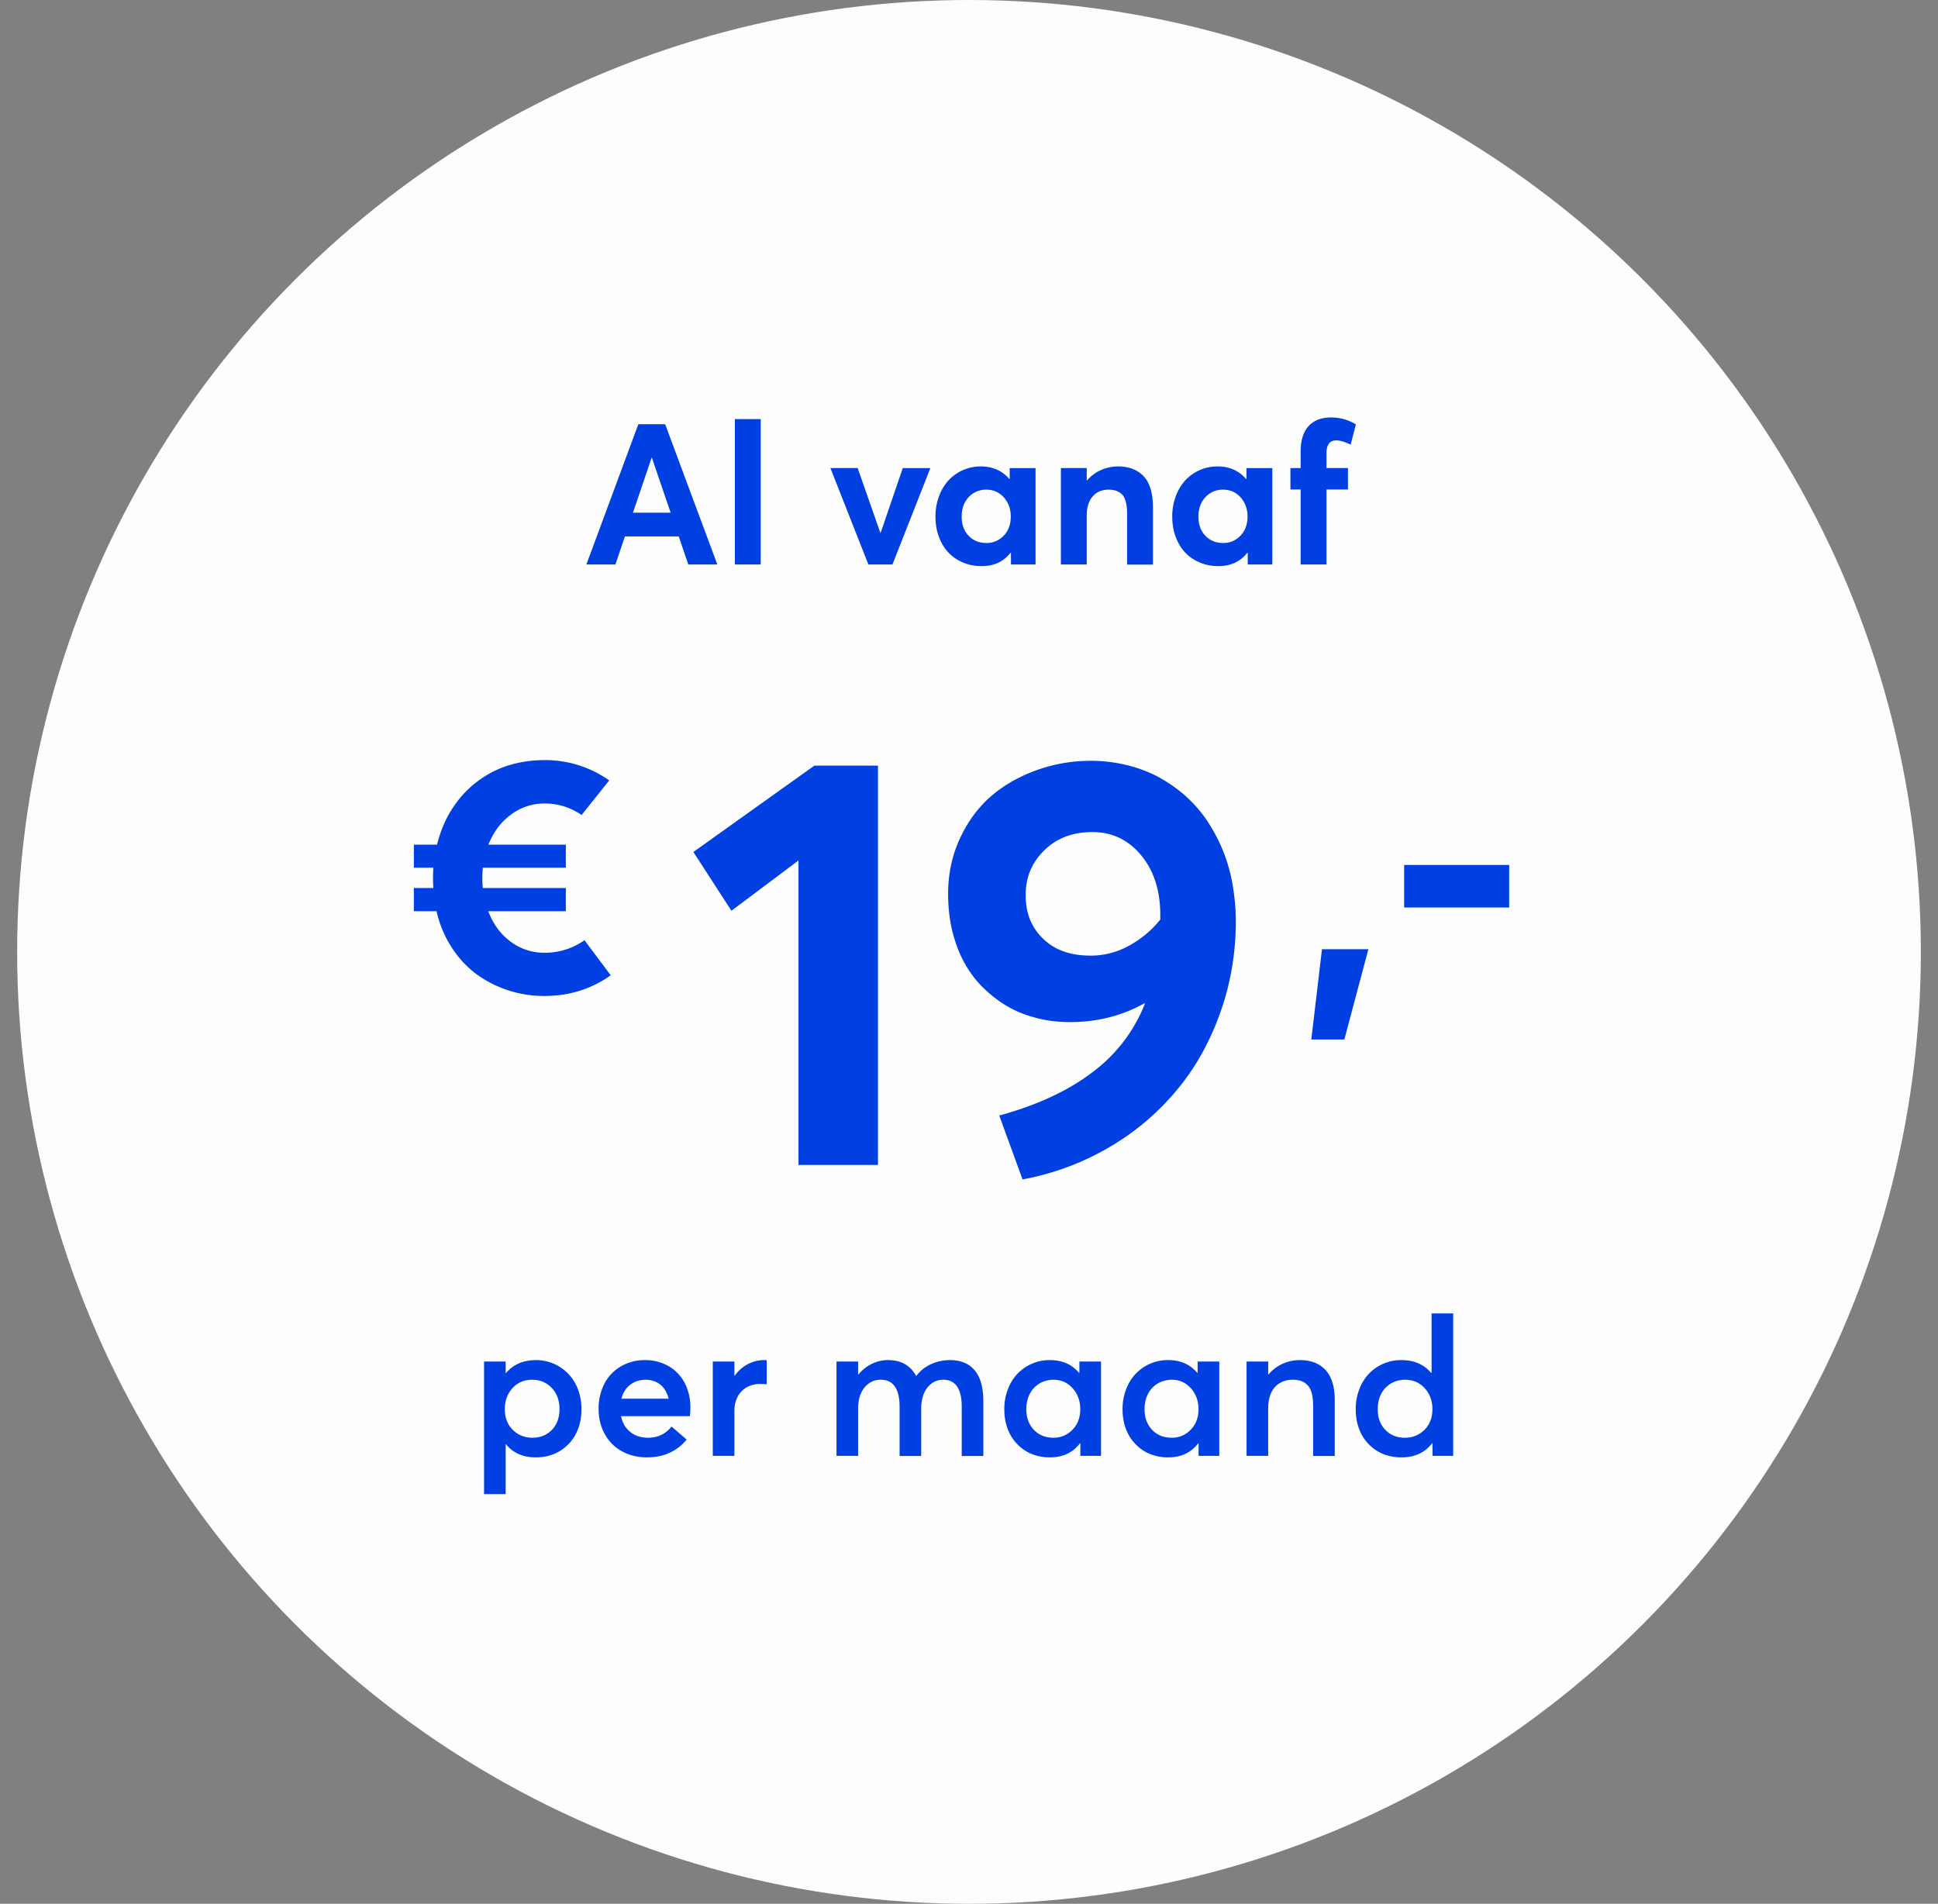
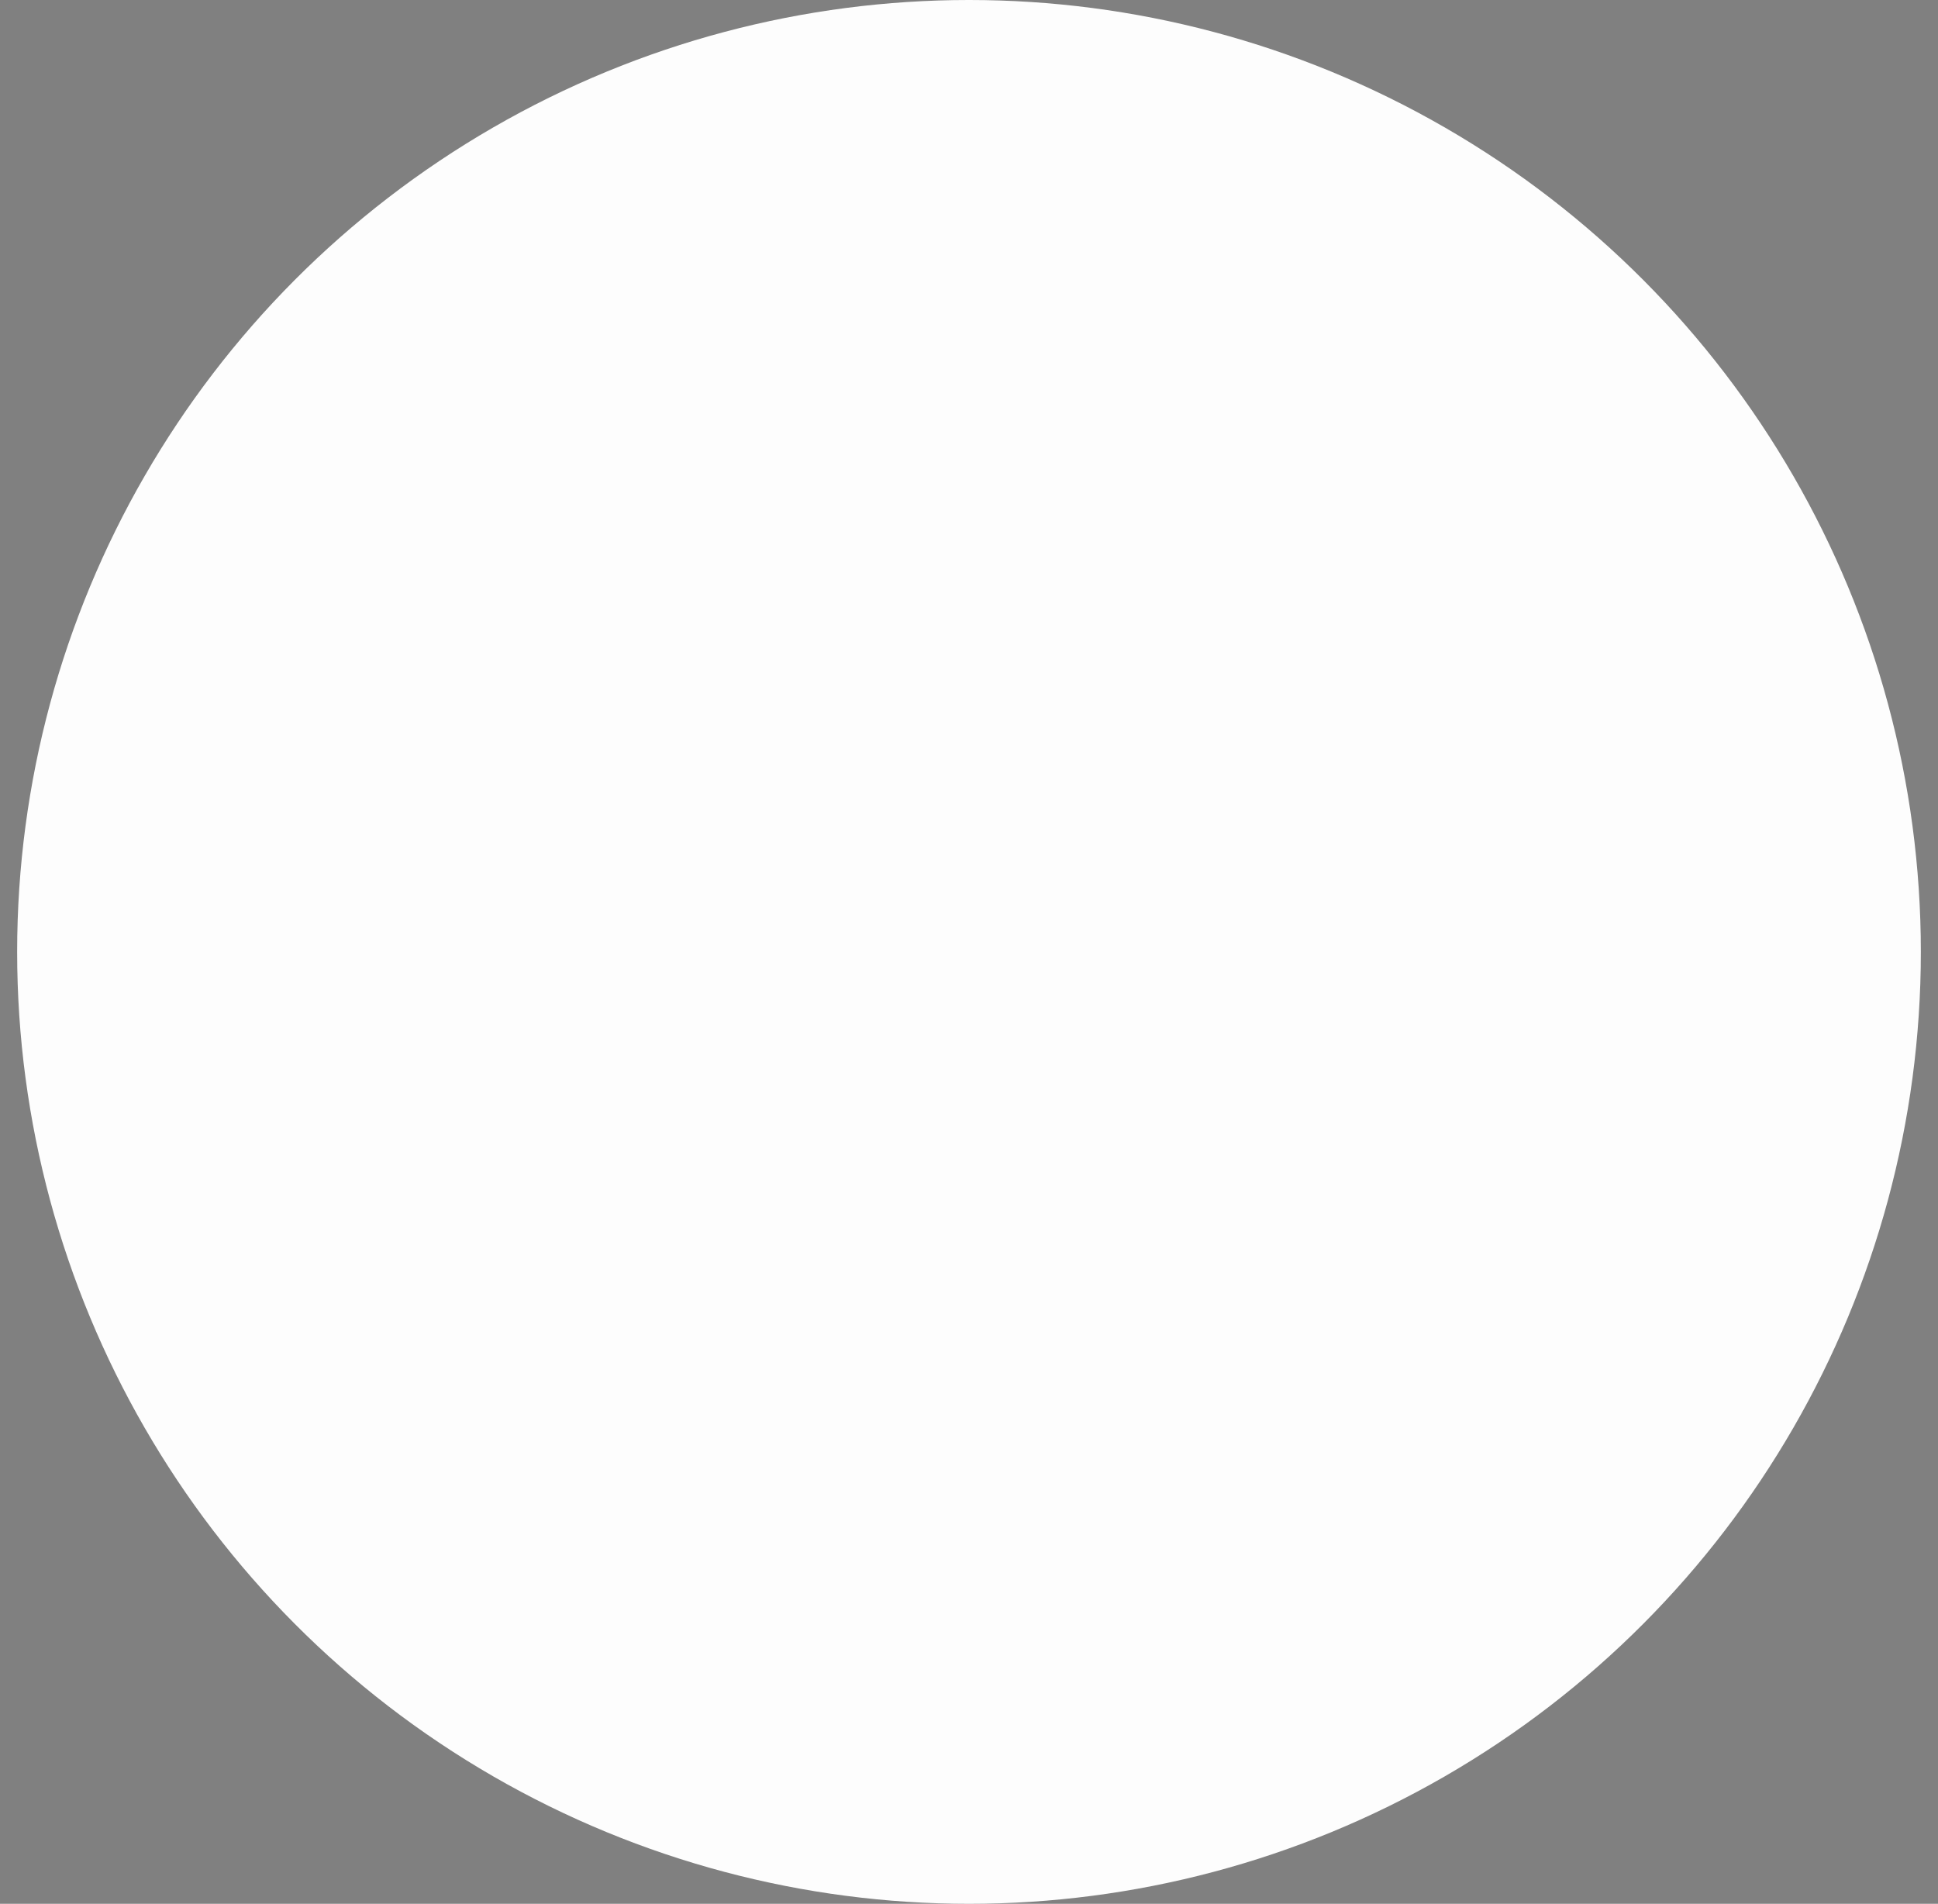
<svg xmlns="http://www.w3.org/2000/svg" width="113" height="111" viewBox="0 0 113 111" fill="none">
  <rect x="0" y="0" width="113" height="111" fill="#808080" stroke="none" />
  <circle cx="56.5" cy="55.5" r="55.5" fill="#FDFDFD" />
-   <path d="M40.133 32.911h1.692l-3.041-8.178H37.22l-3.03 8.178h1.692l.557-1.636h3.136l.557 1.636zm-3.227-3.018l1.09-3.21h.012l1.096 3.21h-2.198zm5.942 3.018h1.506v-8.476h-1.506v8.476zm9.791-5.62l-1.292 3.776h-.017l-1.321-3.777h-1.59l2.214 5.621h1.405l2.209-5.62h-1.608zm6.234 0v.634h-.022c-.422-.483-.973-.73-1.659-.73a2.553 2.553 0 00-1.894.82 2.82 2.82 0 00-.55.928 3.373 3.373 0 00-.203 1.174c0 .428.067.827.202 1.186.135.36.32.67.557.917.236.247.523.444.854.579.332.14.692.208 1.08.208.719 0 1.275-.259 1.68-.776h.028v.68h1.434v-5.62h-1.507zm-1.36 4.367c-.427 0-.77-.14-1.04-.428-.27-.28-.4-.652-.4-1.107 0-.472.136-.849.411-1.14a1.374 1.374 0 011.035-.434c.404 0 .741.152 1.011.45.27.303.405.674.405 1.124 0 .455-.14.826-.41 1.107a1.347 1.347 0 01-1.012.428zm7.673-4.463c-.349 0-.68.073-.995.213a2.26 2.26 0 00-.81.607h-.017v-.725h-1.506v5.621h1.506v-2.827c0-.49.113-.866.343-1.136.23-.264.54-.399.933-.399.366 0 .635.107.815.315.174.214.264.573.264 1.09v2.963h1.507v-3.34c0-.42-.05-.786-.146-1.1-.101-.31-.242-.557-.427-.743a1.823 1.823 0 00-.641-.405 2.36 2.36 0 00-.826-.134zm7.492.095v.635h-.022c-.422-.483-.973-.73-1.658-.73a2.554 2.554 0 00-1.895.82 2.82 2.82 0 00-.55.928 3.373 3.373 0 00-.203 1.174c0 .428.068.827.202 1.186.135.36.32.67.557.917.236.247.523.444.854.579.332.14.692.208 1.08.208.719 0 1.275-.259 1.68-.776h.028v.68h1.434v-5.62h-1.507zm-1.36 4.368c-.427 0-.77-.14-1.04-.428-.27-.28-.399-.652-.399-1.107 0-.472.135-.849.41-1.14a1.374 1.374 0 011.035-.434c.404 0 .742.152 1.011.45.27.303.405.674.405 1.124 0 .455-.14.826-.41 1.107a1.346 1.346 0 01-1.012.428zm4.52 1.253h1.506v-4.373h1.253V27.29h-1.253v-.854c0-.506.185-.76.567-.76.225 0 .506.085.843.248l.304-1.18a2.793 2.793 0 00-.618-.281 2.815 2.815 0 00-.838-.124c-.37 0-.691.079-.95.225a1.44 1.44 0 00-.607.669c-.14.298-.208.663-.208 1.09v.967h-.596v1.248h.596v4.373zM34.08 54.819a3.992 3.992 0 01-2.322.73 3.24 3.24 0 01-1.976-.641c-.592-.435-1.027-1.028-1.313-1.779h4.524v-1.353h-4.84a5.12 5.12 0 01-.03-.563c0-.218.01-.425.03-.623h4.84v-1.343h-4.515c.297-.741.731-1.324 1.324-1.759a3.246 3.246 0 011.956-.642c.78 0 1.502.227 2.154.672l1.61-2.016a6.447 6.447 0 00-3.764-1.185c-.652 0-1.274.079-1.857.237a5.772 5.772 0 00-1.59.682 6.216 6.216 0 00-1.275 1.047c-.375.415-.701.87-.958 1.363a7.03 7.03 0 00-.593 1.6h-1.354v1.344h1.137c-.02.277-.02.484-.02.623 0 .128 0 .316.02.563H24.13v1.353h1.324c.178.79.484 1.502.9 2.134a5.834 5.834 0 001.462 1.561 6.706 6.706 0 003.942 1.245c1.422 0 2.706-.395 3.852-1.205l-1.53-2.045zM46.557 67.92h4.636V44.639h-3.709l-7.054 5.035 2.219 3.427 3.908-2.93v17.75zm17.072-23.563c-1.159 0-2.252.199-3.278.58-1.027.38-1.921.91-2.666 1.573-.746.679-1.325 1.507-1.756 2.467-.43.96-.646 2.004-.646 3.13 0 .944.116 1.821.365 2.616.232.795.58 1.49 1.01 2.087.43.596.96 1.093 1.556 1.523.597.43 1.242.745 1.954.944.696.215 1.441.315 2.236.315 1.573 0 3.014-.365 4.322-1.093l.033.016a9.175 9.175 0 01-3.113 4.04c-1.408 1.06-3.196 1.888-5.382 2.485l1.358 3.725a15.501 15.501 0 005.017-1.854 14.722 14.722 0 003.942-3.312c1.093-1.292 1.937-2.799 2.55-4.504.612-1.69.927-3.494.927-5.399 0-.778-.083-1.54-.215-2.268a9.576 9.576 0 00-.613-2.02 10.225 10.225 0 00-.96-1.723 8.048 8.048 0 00-1.292-1.407 9.12 9.12 0 00-1.557-1.043 8.05 8.05 0 00-1.805-.646 8.814 8.814 0 00-1.987-.232zm-3.825 7.833c0-1.027.348-1.888 1.076-2.6.712-.712 1.656-1.077 2.816-1.077 1.142 0 2.086.448 2.831 1.342.745.894 1.126 2.053 1.126 3.477v.282a6.006 6.006 0 01-1.821 1.523 4.595 4.595 0 01-2.236.58c-1.159 0-2.086-.315-2.765-.977-.696-.663-1.027-1.507-1.027-2.55zM76.459 60.608h1.926l1.403-5.266h-2.707l-.622 5.266zm5.414-7.696h6.125v-2.48h-6.125v2.48zM31.252 79.3c-.738 0-1.321.252-1.745.748h-.022v-.666h-1.261v7.731h1.26v-2.907h.017c.419.512.997.765 1.74.765.297 0 .584-.039.86-.127.275-.088.517-.209.737-.374.22-.165.407-.358.567-.584.16-.226.281-.484.37-.782.087-.297.131-.611.131-.947 0-.27-.033-.534-.093-.787a2.968 2.968 0 00-.26-.694 2.6 2.6 0 00-1.58-1.278 2.621 2.621 0 00-.72-.099zm-.21 4.526c-.456 0-.836-.155-1.145-.463-.308-.308-.462-.705-.462-1.2 0-.49.149-.898.446-1.228.297-.325.683-.49 1.156-.49.452 0 .826.16 1.13.473.302.314.456.727.456 1.245 0 .49-.148.892-.44 1.2-.298.308-.677.463-1.14.463zm9.213-1.757a3.09 3.09 0 00-.325-1.426 2.443 2.443 0 00-.936-.986 2.765 2.765 0 00-1.41-.358c-.38 0-.732.072-1.062.21a2.56 2.56 0 00-.854.572c-.242.248-.43.545-.561.898a3.14 3.14 0 00-.204 1.15c0 .562.121 1.063.369 1.498.242.435.578.766 1.008.997.424.231.903.347 1.437.347.512 0 .964-.094 1.355-.28.39-.188.71-.441.963-.76l-.88-.755c-.348.435-.805.65-1.372.65-.407 0-.749-.11-1.03-.336-.28-.22-.462-.529-.54-.92h4.01c.021-.132.032-.297.032-.501zm-2.604-1.624c.231 0 .44.05.628.143.187.093.335.22.451.385.116.165.204.358.259.578h-2.753c.088-.352.258-.622.512-.815.253-.192.55-.291.903-.291zm6.9-1.146c-.336 0-.65.083-.948.237-.297.154-.55.38-.765.672h-.017v-.826h-1.26v5.5h1.26v-2.61c0-.297.056-.567.171-.803a1.35 1.35 0 01.518-.567 1.56 1.56 0 01.815-.21c.11 0 .237.006.38.017v-1.404c-.033 0-.083-.006-.154-.006zm10.853 0c-.408 0-.782.083-1.118.237-.341.154-.622.38-.853.677h-.022c-.33-.605-.876-.914-1.641-.914-.325 0-.64.077-.937.22a2.29 2.29 0 00-.781.623h-.017v-.76h-1.26v5.5h1.26V82.14c0-.523.121-.936.369-1.238.248-.303.567-.457.953-.457.727 0 1.096.528 1.096 1.574v2.87h1.26V82.14c0-.524.122-.937.364-1.24.242-.302.55-.456.92-.456.715 0 1.079.528 1.079 1.574v2.87h1.26V81.7c0-.804-.17-1.404-.5-1.8-.336-.397-.815-.6-1.432-.6zm7.533.083v.66h-.022c-.419-.495-.986-.743-1.702-.743a2.585 2.585 0 00-1.894.804 2.71 2.71 0 00-.556.909 3.154 3.154 0 00-.204 1.145c0 .336.039.65.127.947.088.297.21.556.369.782.16.226.347.419.567.584.22.165.463.292.738.374.275.088.562.127.864.127.75 0 1.333-.275 1.752-.826h.016v.738h1.206v-5.501h-1.261zm-1.514 4.444c-.468 0-.848-.155-1.14-.463-.297-.308-.44-.71-.44-1.2 0-.254.038-.49.12-.71a1.51 1.51 0 01.843-.887 1.67 1.67 0 01.622-.121c.446 0 .815.165 1.113.495.297.33.446.738.446 1.223 0 .49-.155.892-.458 1.2a1.493 1.493 0 01-1.106.463zm8.408-4.444v.66h-.022c-.418-.495-.986-.743-1.701-.743a2.585 2.585 0 00-1.895.804 2.71 2.71 0 00-.556.909 3.156 3.156 0 00-.203 1.145c0 .336.038.65.126.947.088.297.21.556.37.782.159.226.346.419.566.584.22.165.463.292.738.374.275.088.562.127.865.127.749 0 1.332-.275 1.75-.826h.017v.738h1.206v-5.501h-1.26zm-1.514 4.444c-.468 0-.848-.155-1.14-.463-.297-.308-.44-.71-.44-1.2 0-.254.038-.49.12-.71a1.51 1.51 0 01.843-.887 1.67 1.67 0 01.622-.121c.447 0 .815.165 1.113.495.297.33.446.738.446 1.223 0 .49-.154.892-.457 1.2a1.492 1.492 0 01-1.107.463zm7.489-4.527c-.364 0-.7.072-1.019.215-.32.143-.595.352-.826.622h-.016v-.754h-1.261v5.5h1.26v-2.764c0-.264.034-.5.1-.715.066-.21.165-.386.292-.529.12-.138.275-.242.451-.32.176-.07.37-.11.584-.11.198 0 .363.028.506.078.144.055.265.137.375.253.105.115.182.27.237.468.05.198.077.44.077.727v2.918h1.26v-3.243c0-.793-.18-1.382-.539-1.768-.358-.385-.853-.578-1.481-.578zm7.665-2.72v3.464h-.028c-.418-.496-1.002-.744-1.74-.744a2.585 2.585 0 00-1.894.804 2.709 2.709 0 00-.556.909 3.154 3.154 0 00-.204 1.145c0 .336.039.65.127.947.088.297.21.556.369.782.16.226.347.419.567.584.22.165.463.292.738.374.275.088.562.127.864.127.771 0 1.372-.275 1.79-.826h.022v.738h1.206v-8.304h-1.261zm-1.558 7.247c-.468 0-.848-.155-1.14-.463-.298-.308-.44-.71-.44-1.2 0-.254.038-.49.12-.71a1.51 1.51 0 01.843-.887 1.67 1.67 0 01.622-.121c.468 0 .854.165 1.151.49.297.33.452.737.452 1.228 0 .495-.155.892-.463 1.2a1.561 1.561 0 01-1.145.463z" fill="#0040E3" />
</svg>